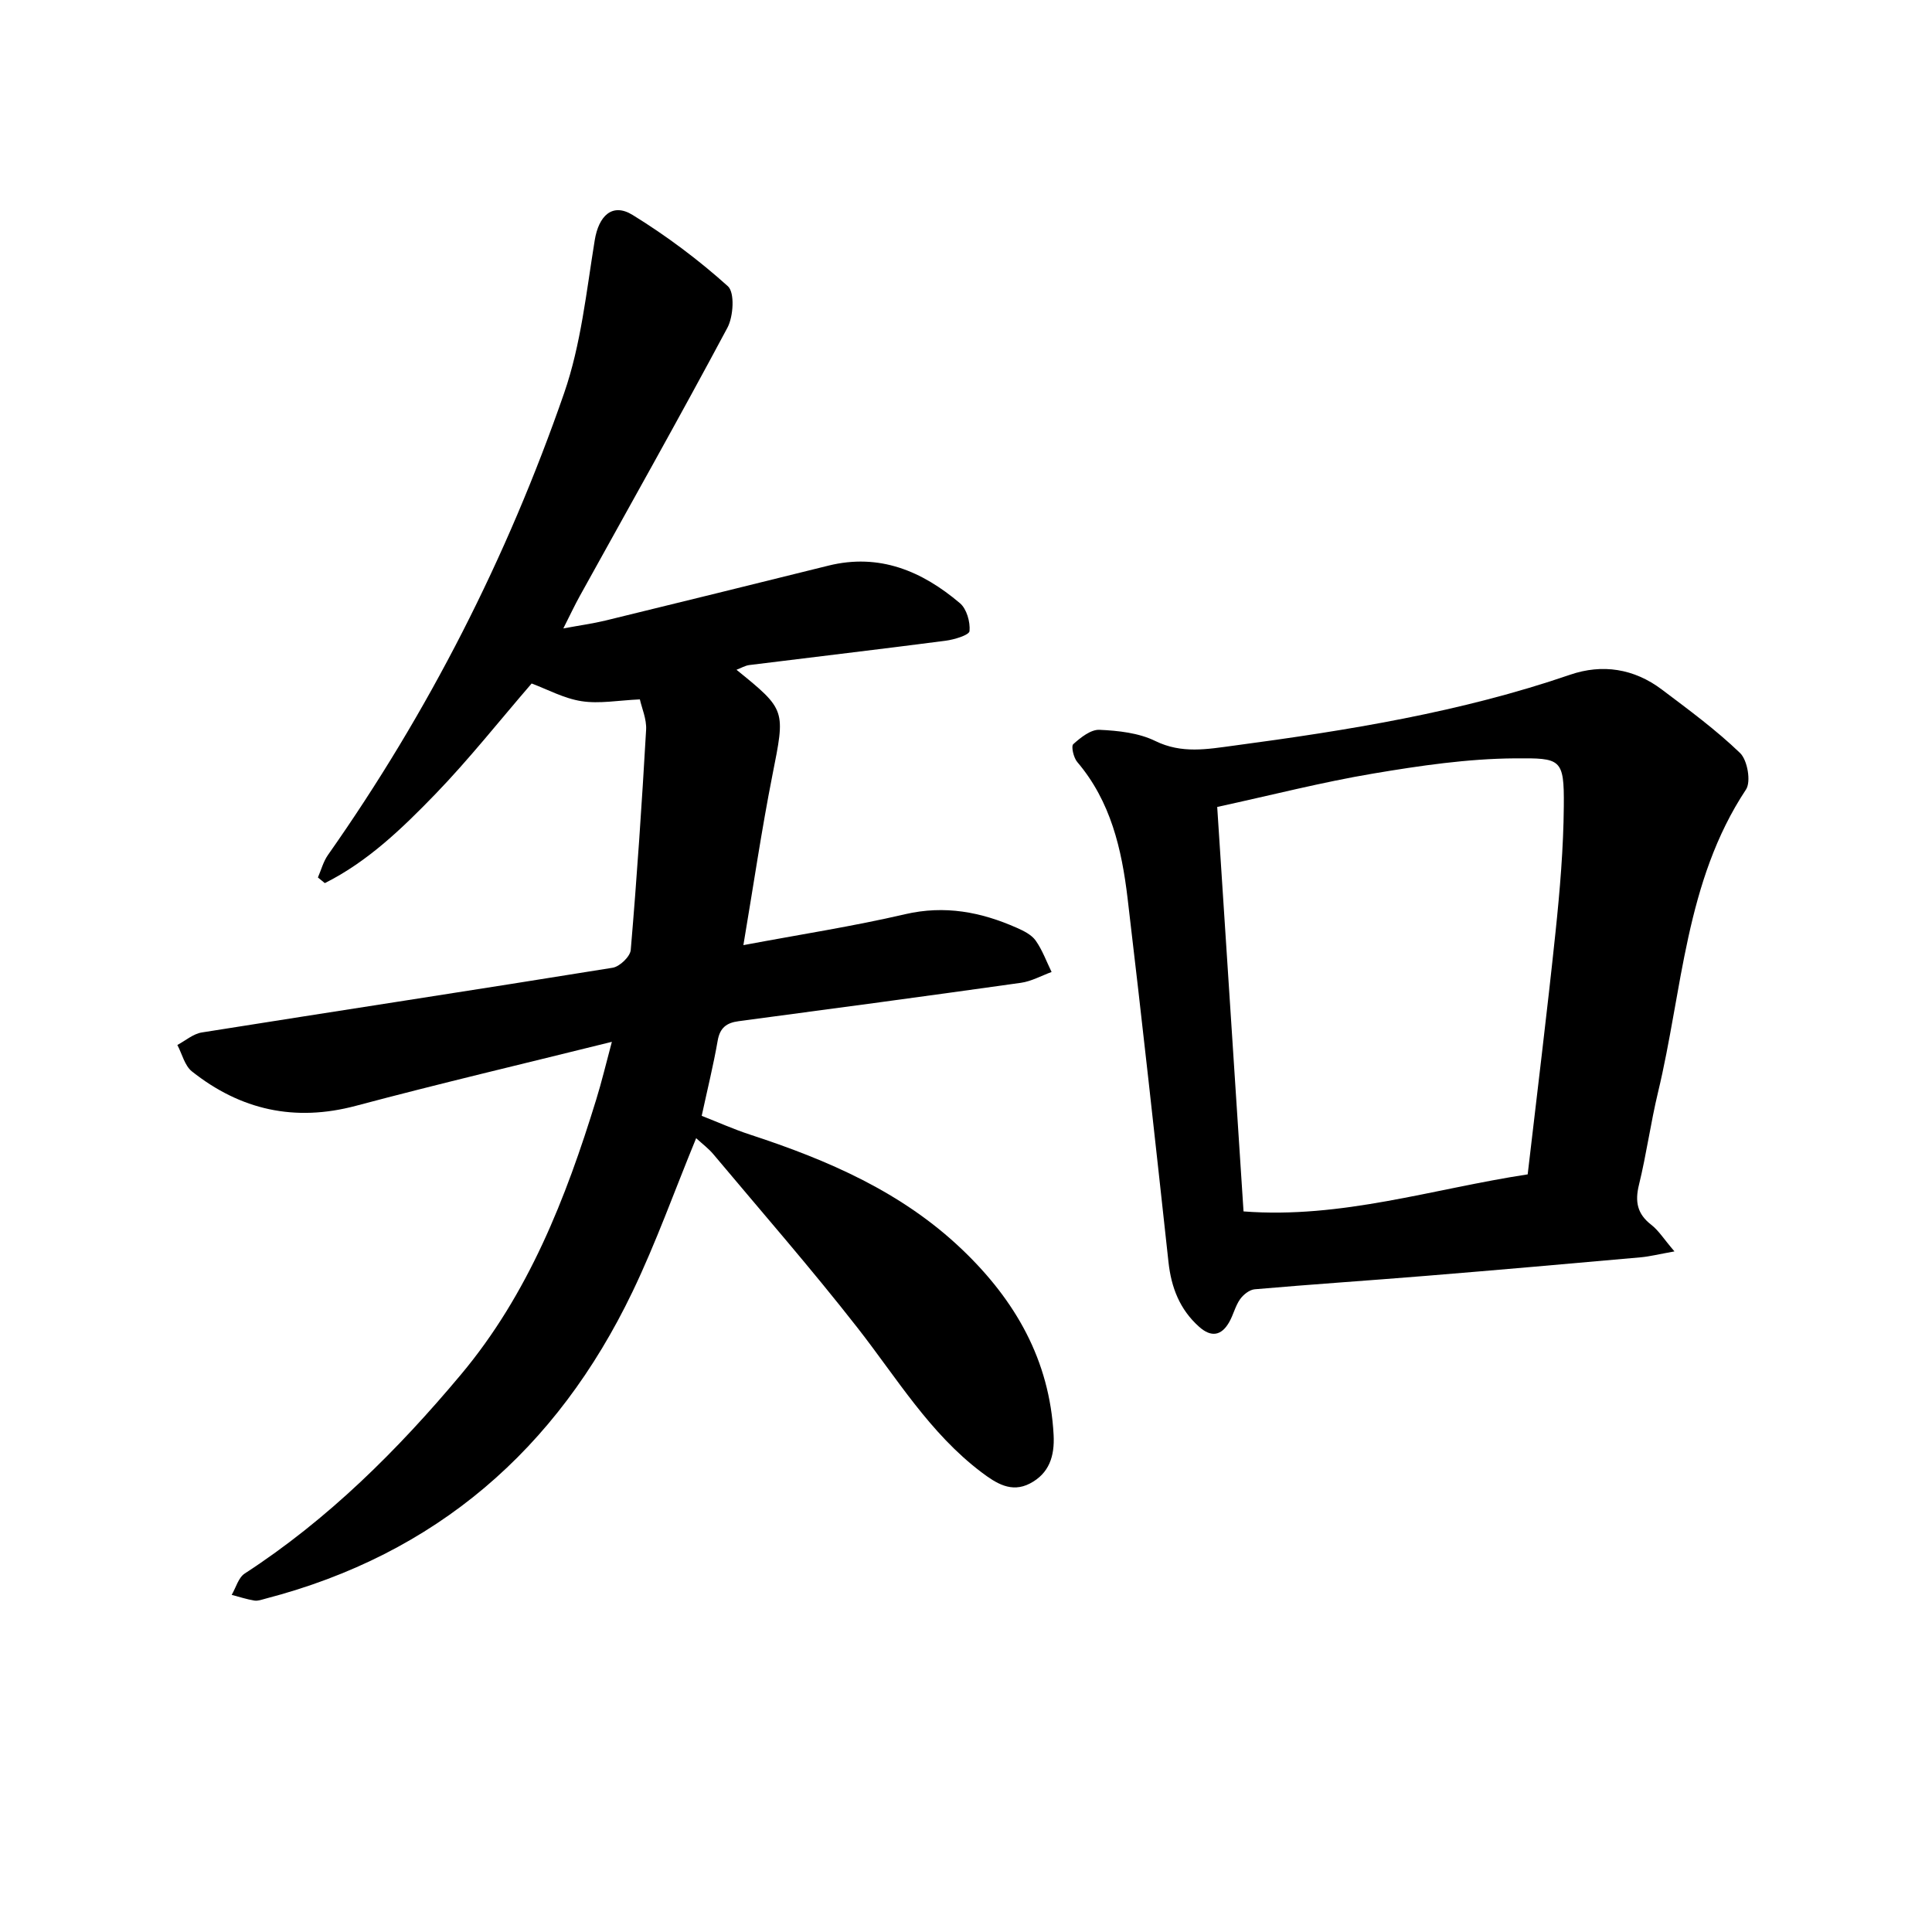
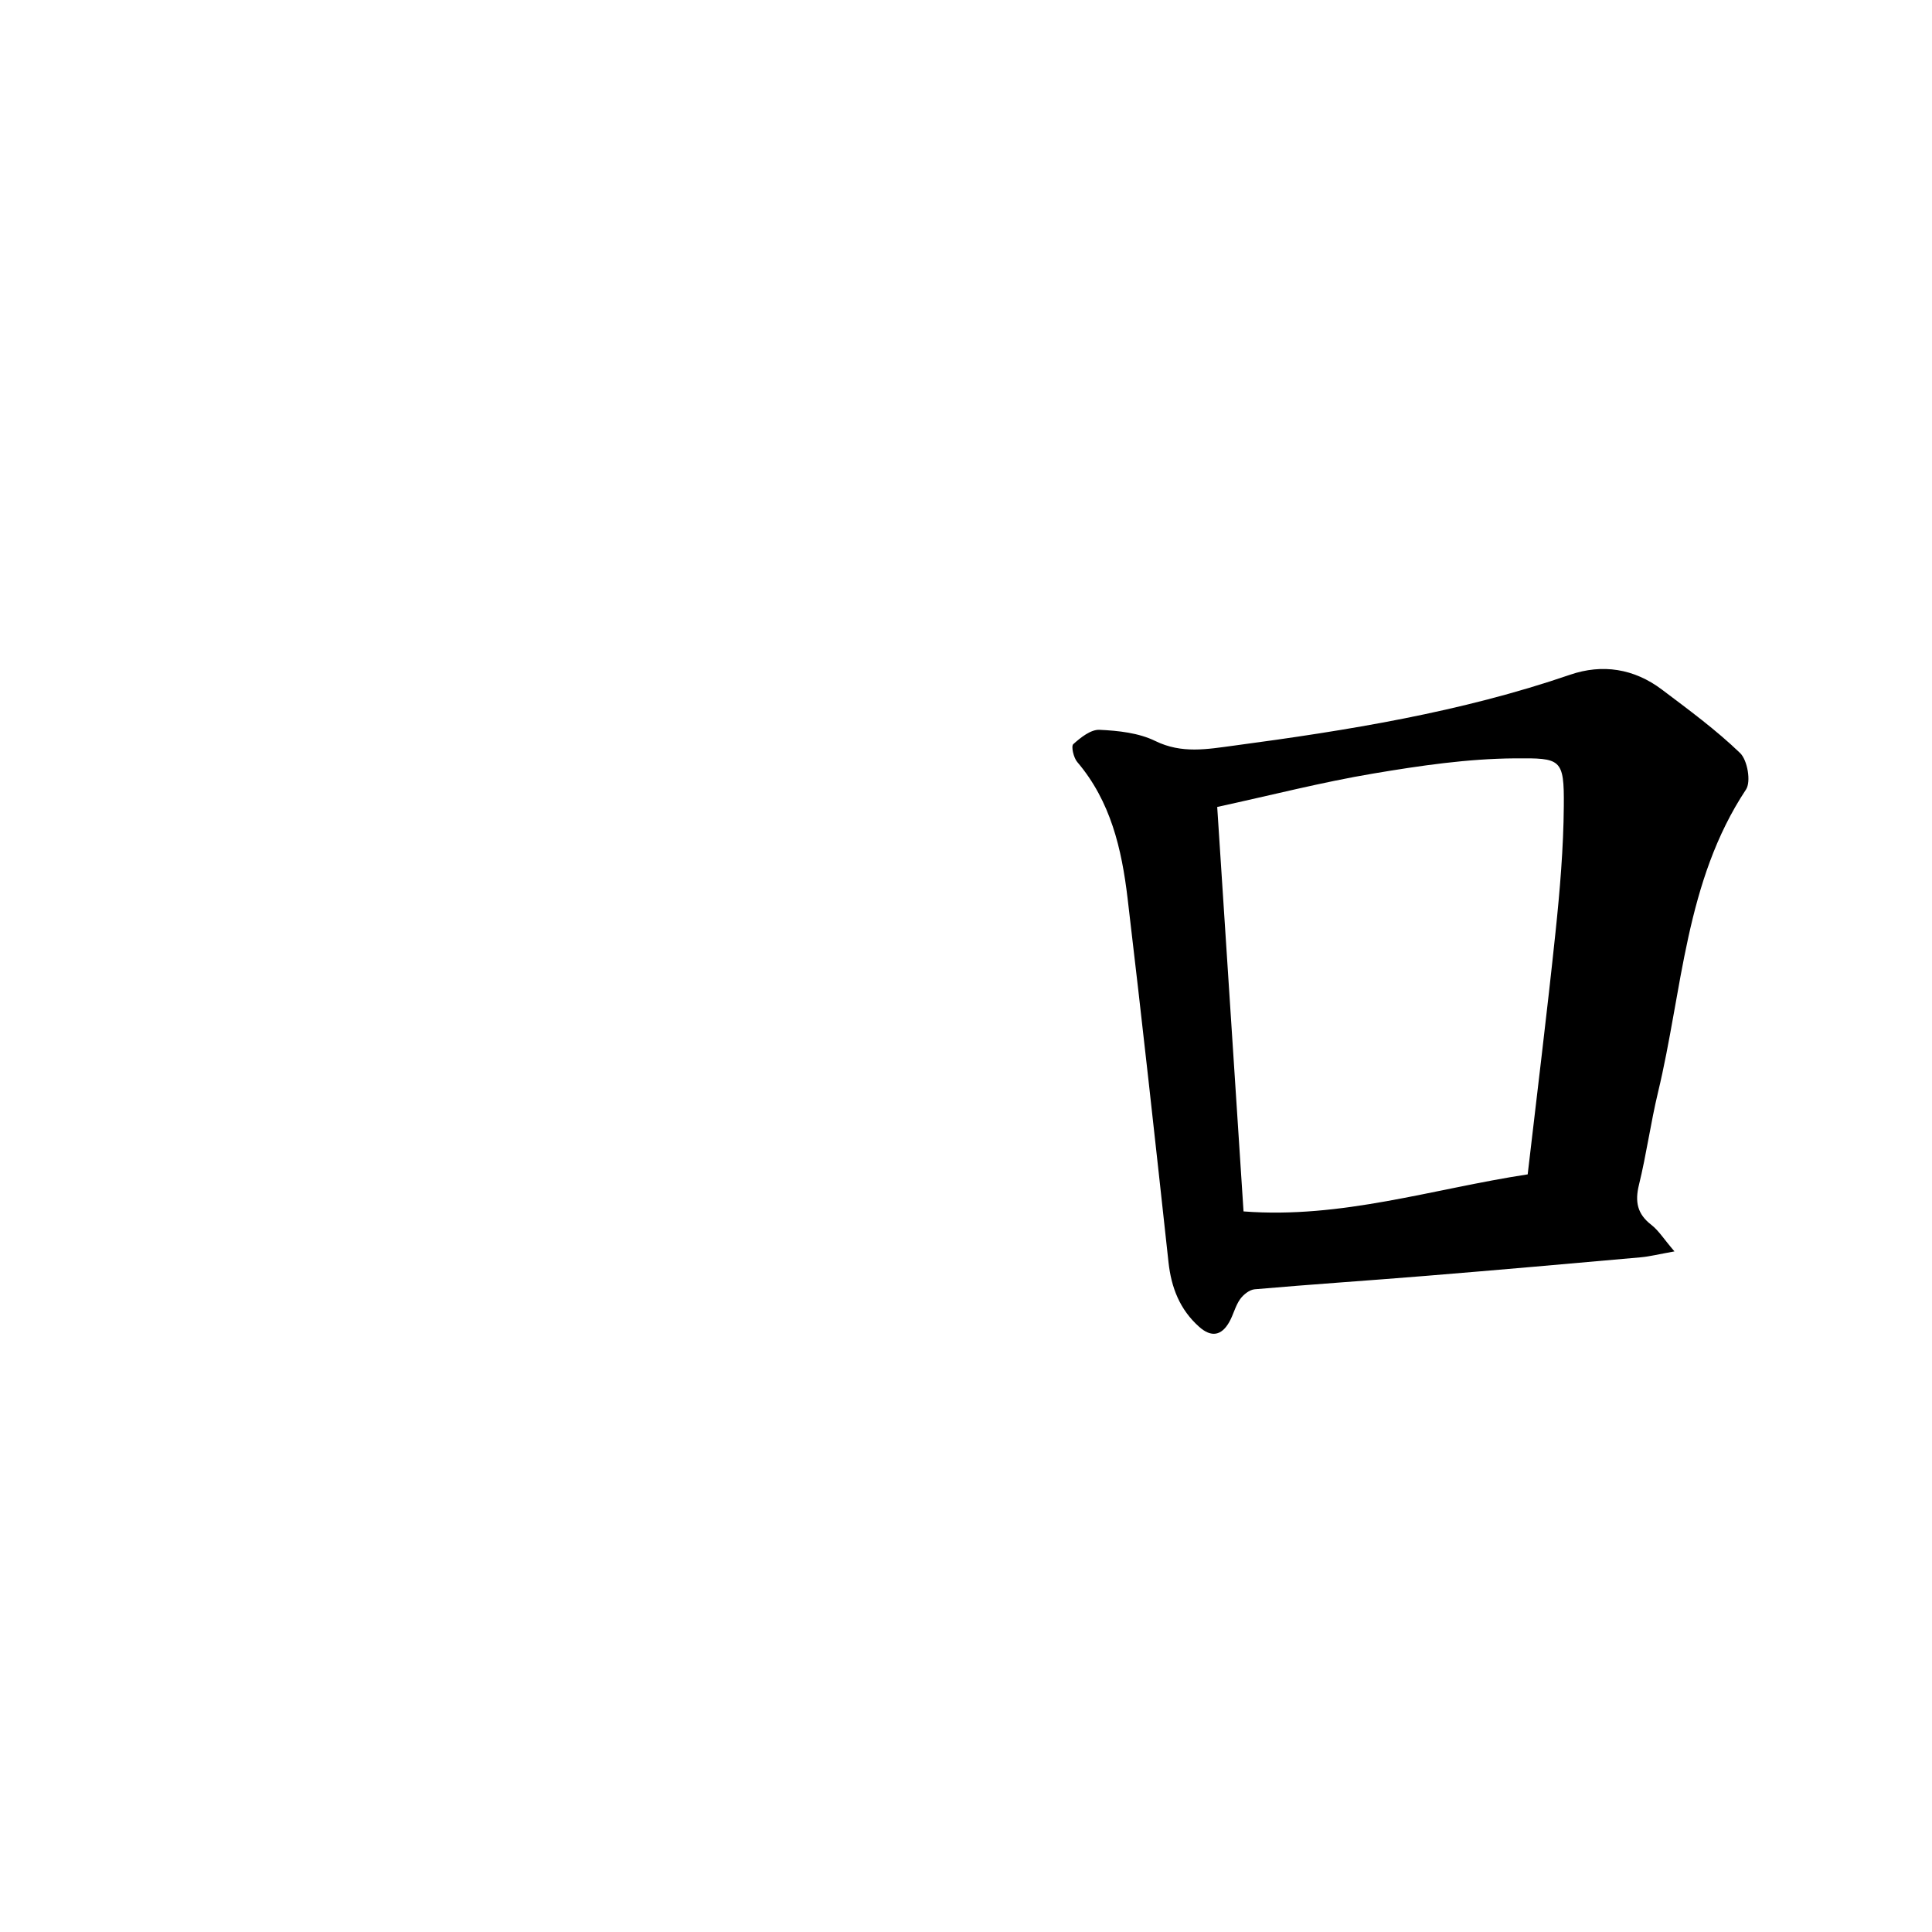
<svg xmlns="http://www.w3.org/2000/svg" enable-background="new 0 0 400 400" viewBox="0 0 400 400">
-   <path d="m126.68 215.7c-18.32 4.55-35.74 8.65-53.01 13.25-12.66 3.37-23.86.86-33.93-7.12-1.51-1.2-2.04-3.63-3.02-5.48 1.68-.89 3.28-2.31 5.06-2.59 28.35-4.51 56.73-8.82 85.07-13.4 1.46-.24 3.63-2.32 3.74-3.69 1.29-15.17 2.31-30.36 3.18-45.56.13-2.24-.91-4.54-1.29-6.31-4.47.2-8.39.95-12.09.37-3.67-.57-7.13-2.48-10.32-3.66-6.68 7.73-12.97 15.7-19.99 22.96-6.82 7.04-13.96 13.94-22.83 18.37-.48-.39-.95-.78-1.43-1.17.68-1.56 1.12-3.3 2.09-4.67 20.8-29.57 37.07-61.53 48.89-95.62 3.49-10.07 4.6-21.01 6.33-31.63.82-5.06 3.63-7.84 7.84-5.25 6.98 4.3 13.64 9.28 19.73 14.76 1.45 1.31 1.15 6.26-.1 8.6-9.95 18.63-20.32 37.03-30.55 55.52-1.07 1.93-2.01 3.94-3.42 6.73 3.38-.63 6.1-1 8.75-1.64 15.39-3.75 30.76-7.55 46.13-11.36 10.57-2.62 19.4 1.13 27.23 7.77 1.4 1.18 2.16 3.88 1.99 5.78-.07.83-3.17 1.77-4.98 2-13.52 1.76-27.06 3.34-40.6 5.03-.89.11-1.73.63-2.67.98 10.32 8.35 10.11 8.31 7.44 21.81-2.24 11.33-3.91 22.78-6.01 35.2 11.82-2.22 22.74-3.9 33.47-6.4 8.22-1.91 15.72-.47 23.13 2.81 1.43.63 3.05 1.43 3.91 2.64 1.39 1.96 2.23 4.32 3.3 6.51-2.11.77-4.17 1.93-6.35 2.24-19.47 2.74-38.97 5.36-58.46 7.95-2.5.33-3.86 1.37-4.32 4.02-.87 5-2.09 9.94-3.31 15.57 3.32 1.3 6.59 2.77 9.98 3.88 16.12 5.27 31.49 11.89 43.98 23.84 10.96 10.48 18.08 22.84 18.9 38.36.23 4.37-.91 7.96-4.9 10.04-3.86 2.01-7.03-.06-10.02-2.31-10.74-8.1-17.56-19.54-25.68-29.92-9.58-12.26-19.84-24-29.84-35.93-.99-1.19-2.27-2.14-3.57-3.33-4.46 10.84-8.28 21.6-13.2 31.84-15.66 32.58-40.63 54.3-75.94 63.49-.77.2-1.59.52-2.33.4-1.59-.26-3.13-.77-4.69-1.18.88-1.5 1.39-3.57 2.7-4.42 17.26-11.21 31.65-25.54 44.76-41.19 13.96-16.66 21.72-36.47 28.01-56.94 1.12-3.61 1.99-7.29 3.24-11.95z" />
  <path d="m346.68 259.09c-3.31.59-5.11 1.05-6.95 1.22-14.82 1.32-29.64 2.63-44.46 3.84-11.83.97-23.67 1.75-35.49 2.78-1.09.09-2.38 1.12-3.05 2.08-.98 1.4-1.37 3.2-2.23 4.71-1.61 2.84-3.72 3.21-6.22.99-4.02-3.58-5.79-8.14-6.36-13.43-2.74-25.12-5.49-50.24-8.47-75.33-1.21-10.15-3.48-20.04-10.42-28.19-.76-.89-1.3-3.26-.82-3.69 1.52-1.37 3.62-3.05 5.42-2.97 3.91.18 8.13.63 11.57 2.32 5.48 2.68 10.75 1.69 16.22.96 23.58-3.15 47.02-6.92 69.64-14.68 6.7-2.3 13.25-1.27 18.98 3.04 5.57 4.2 11.23 8.35 16.23 13.17 1.52 1.47 2.3 5.92 1.22 7.55-12.62 19.06-13.13 41.55-18.22 62.71-1.52 6.33-2.39 12.81-3.94 19.13-.86 3.5-.36 6.04 2.56 8.29 1.53 1.19 2.61 2.97 4.79 5.5zm-94.67-92.02c1.8 27.69 3.63 55.69 5.45 83.74 20.29 1.56 39.16-4.67 58.83-7.67 1.94-16.73 4.01-33.41 5.76-50.12.91-8.68 1.65-17.42 1.72-26.14.09-9.87-.61-9.94-10.14-9.87-9.78.07-19.61 1.51-29.29 3.14-10.56 1.77-20.97 4.45-32.33 6.92z" />
</svg>